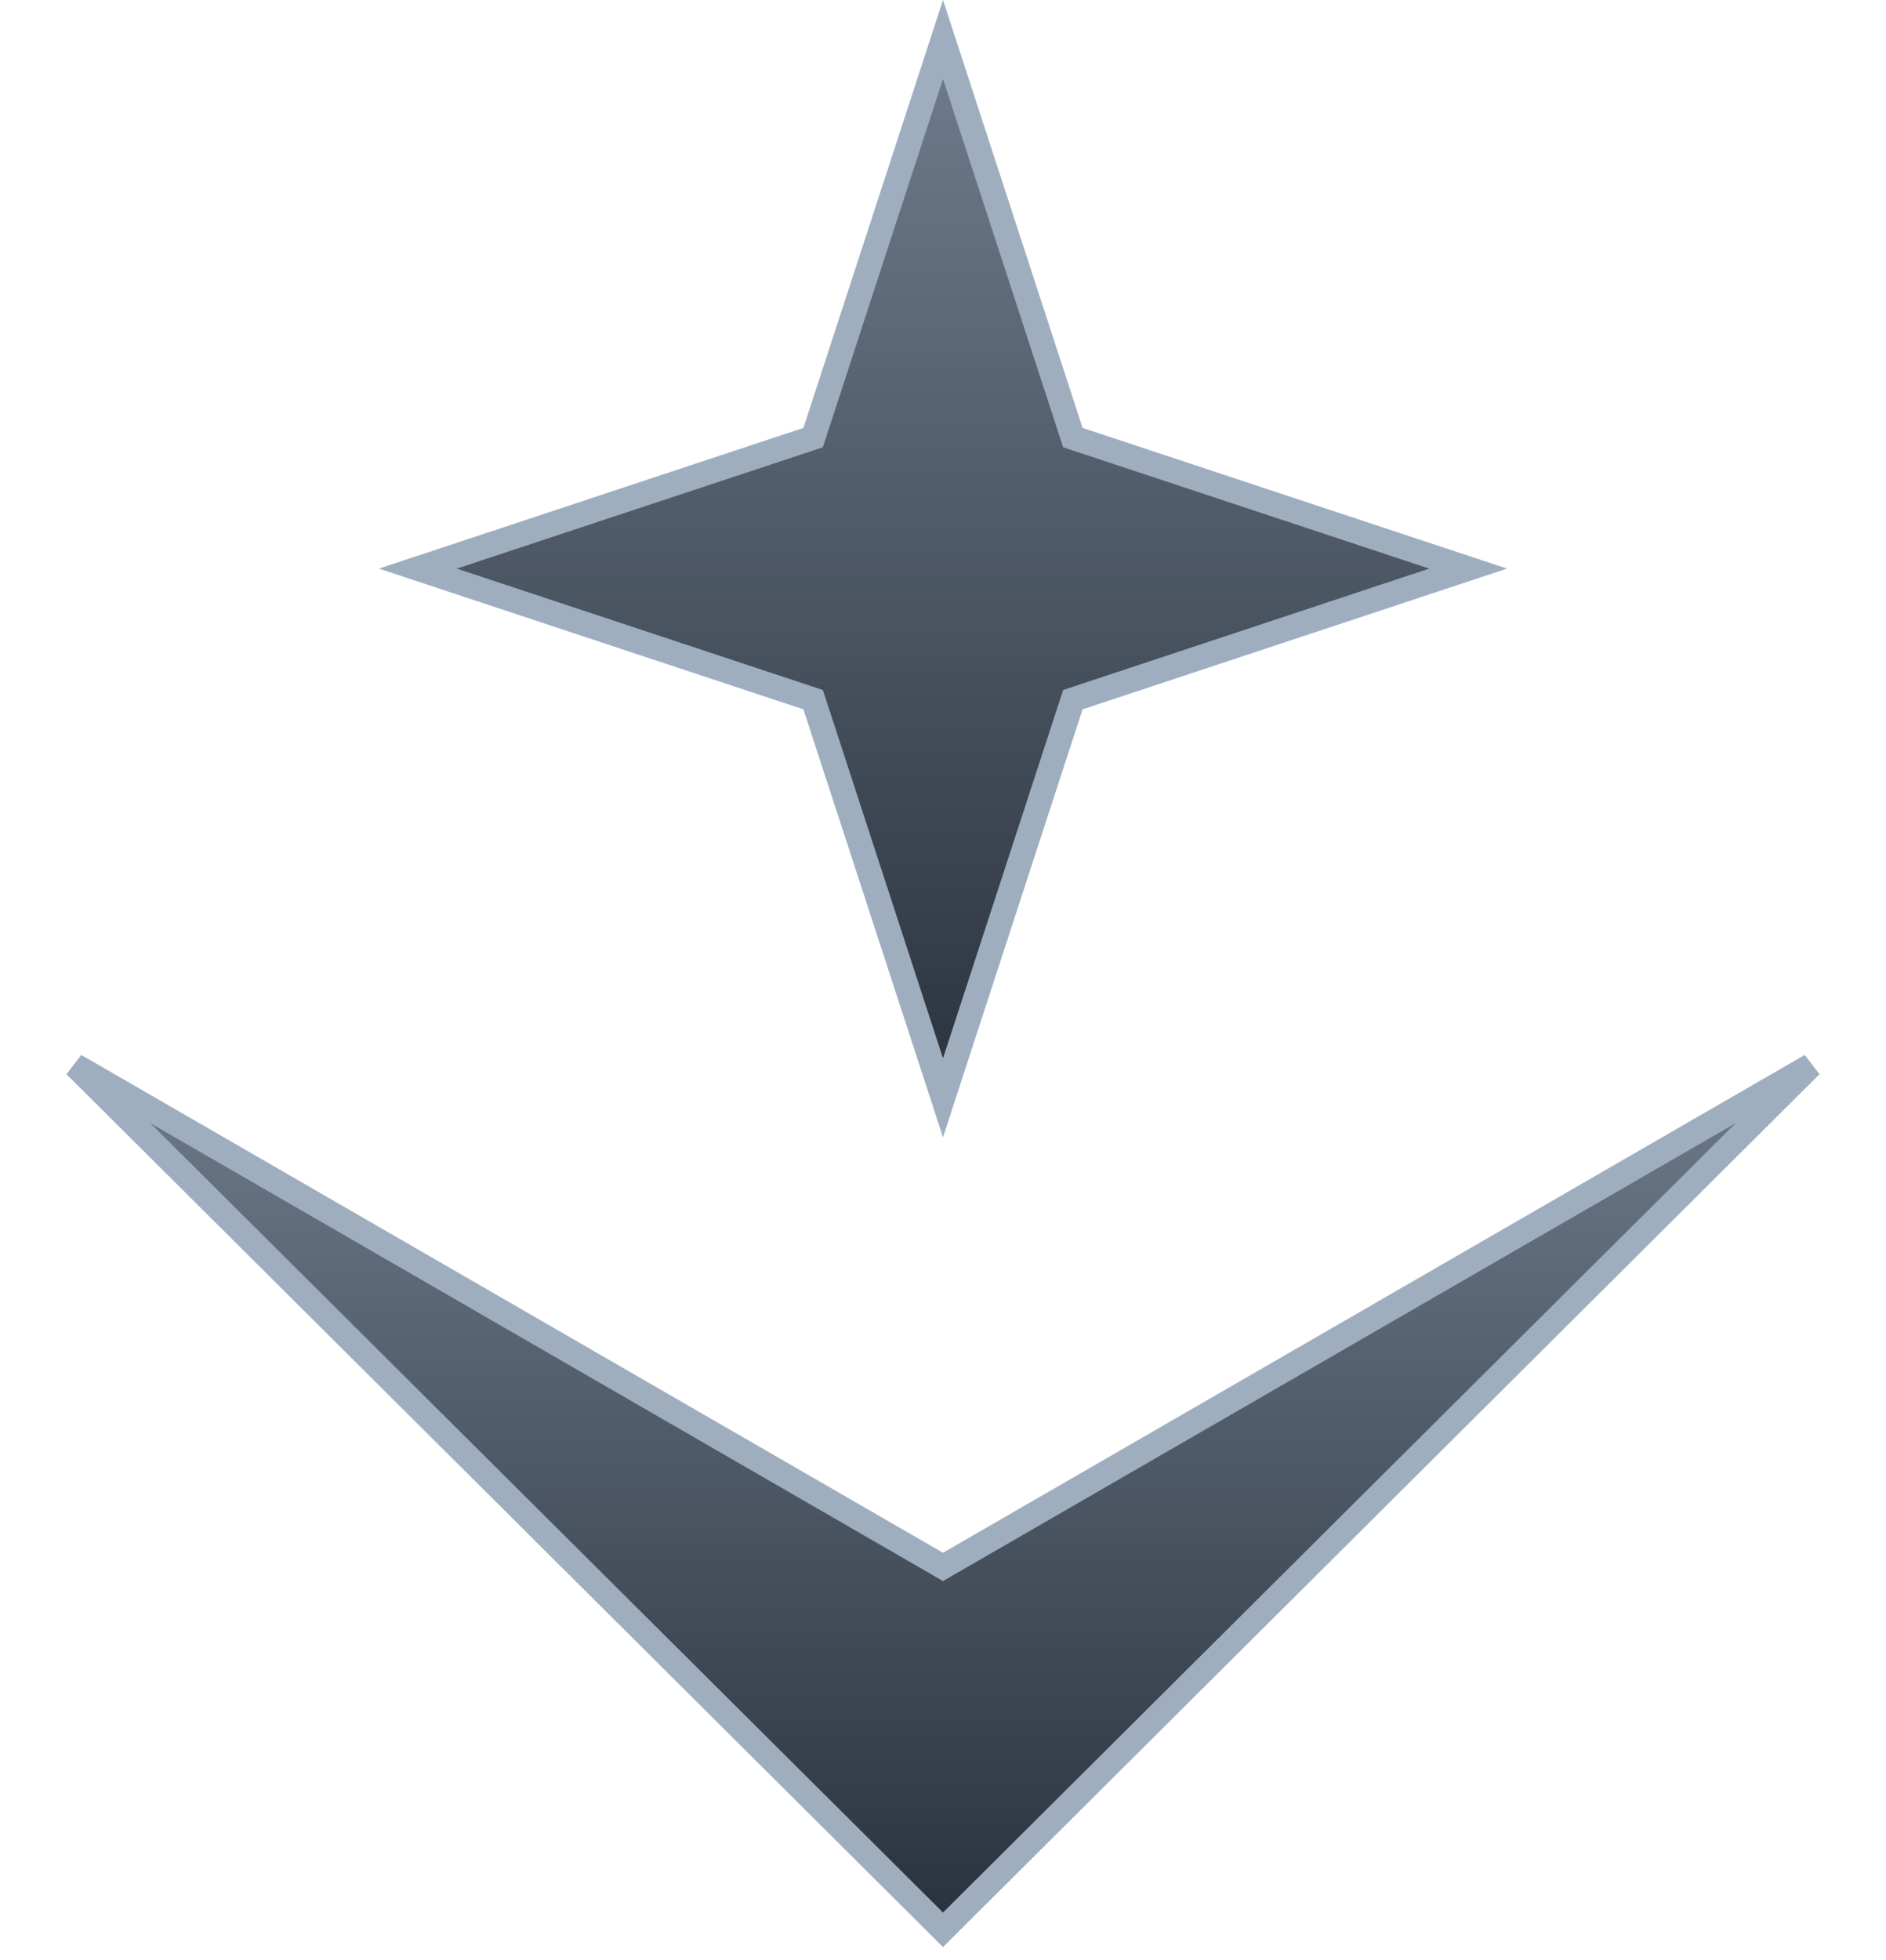
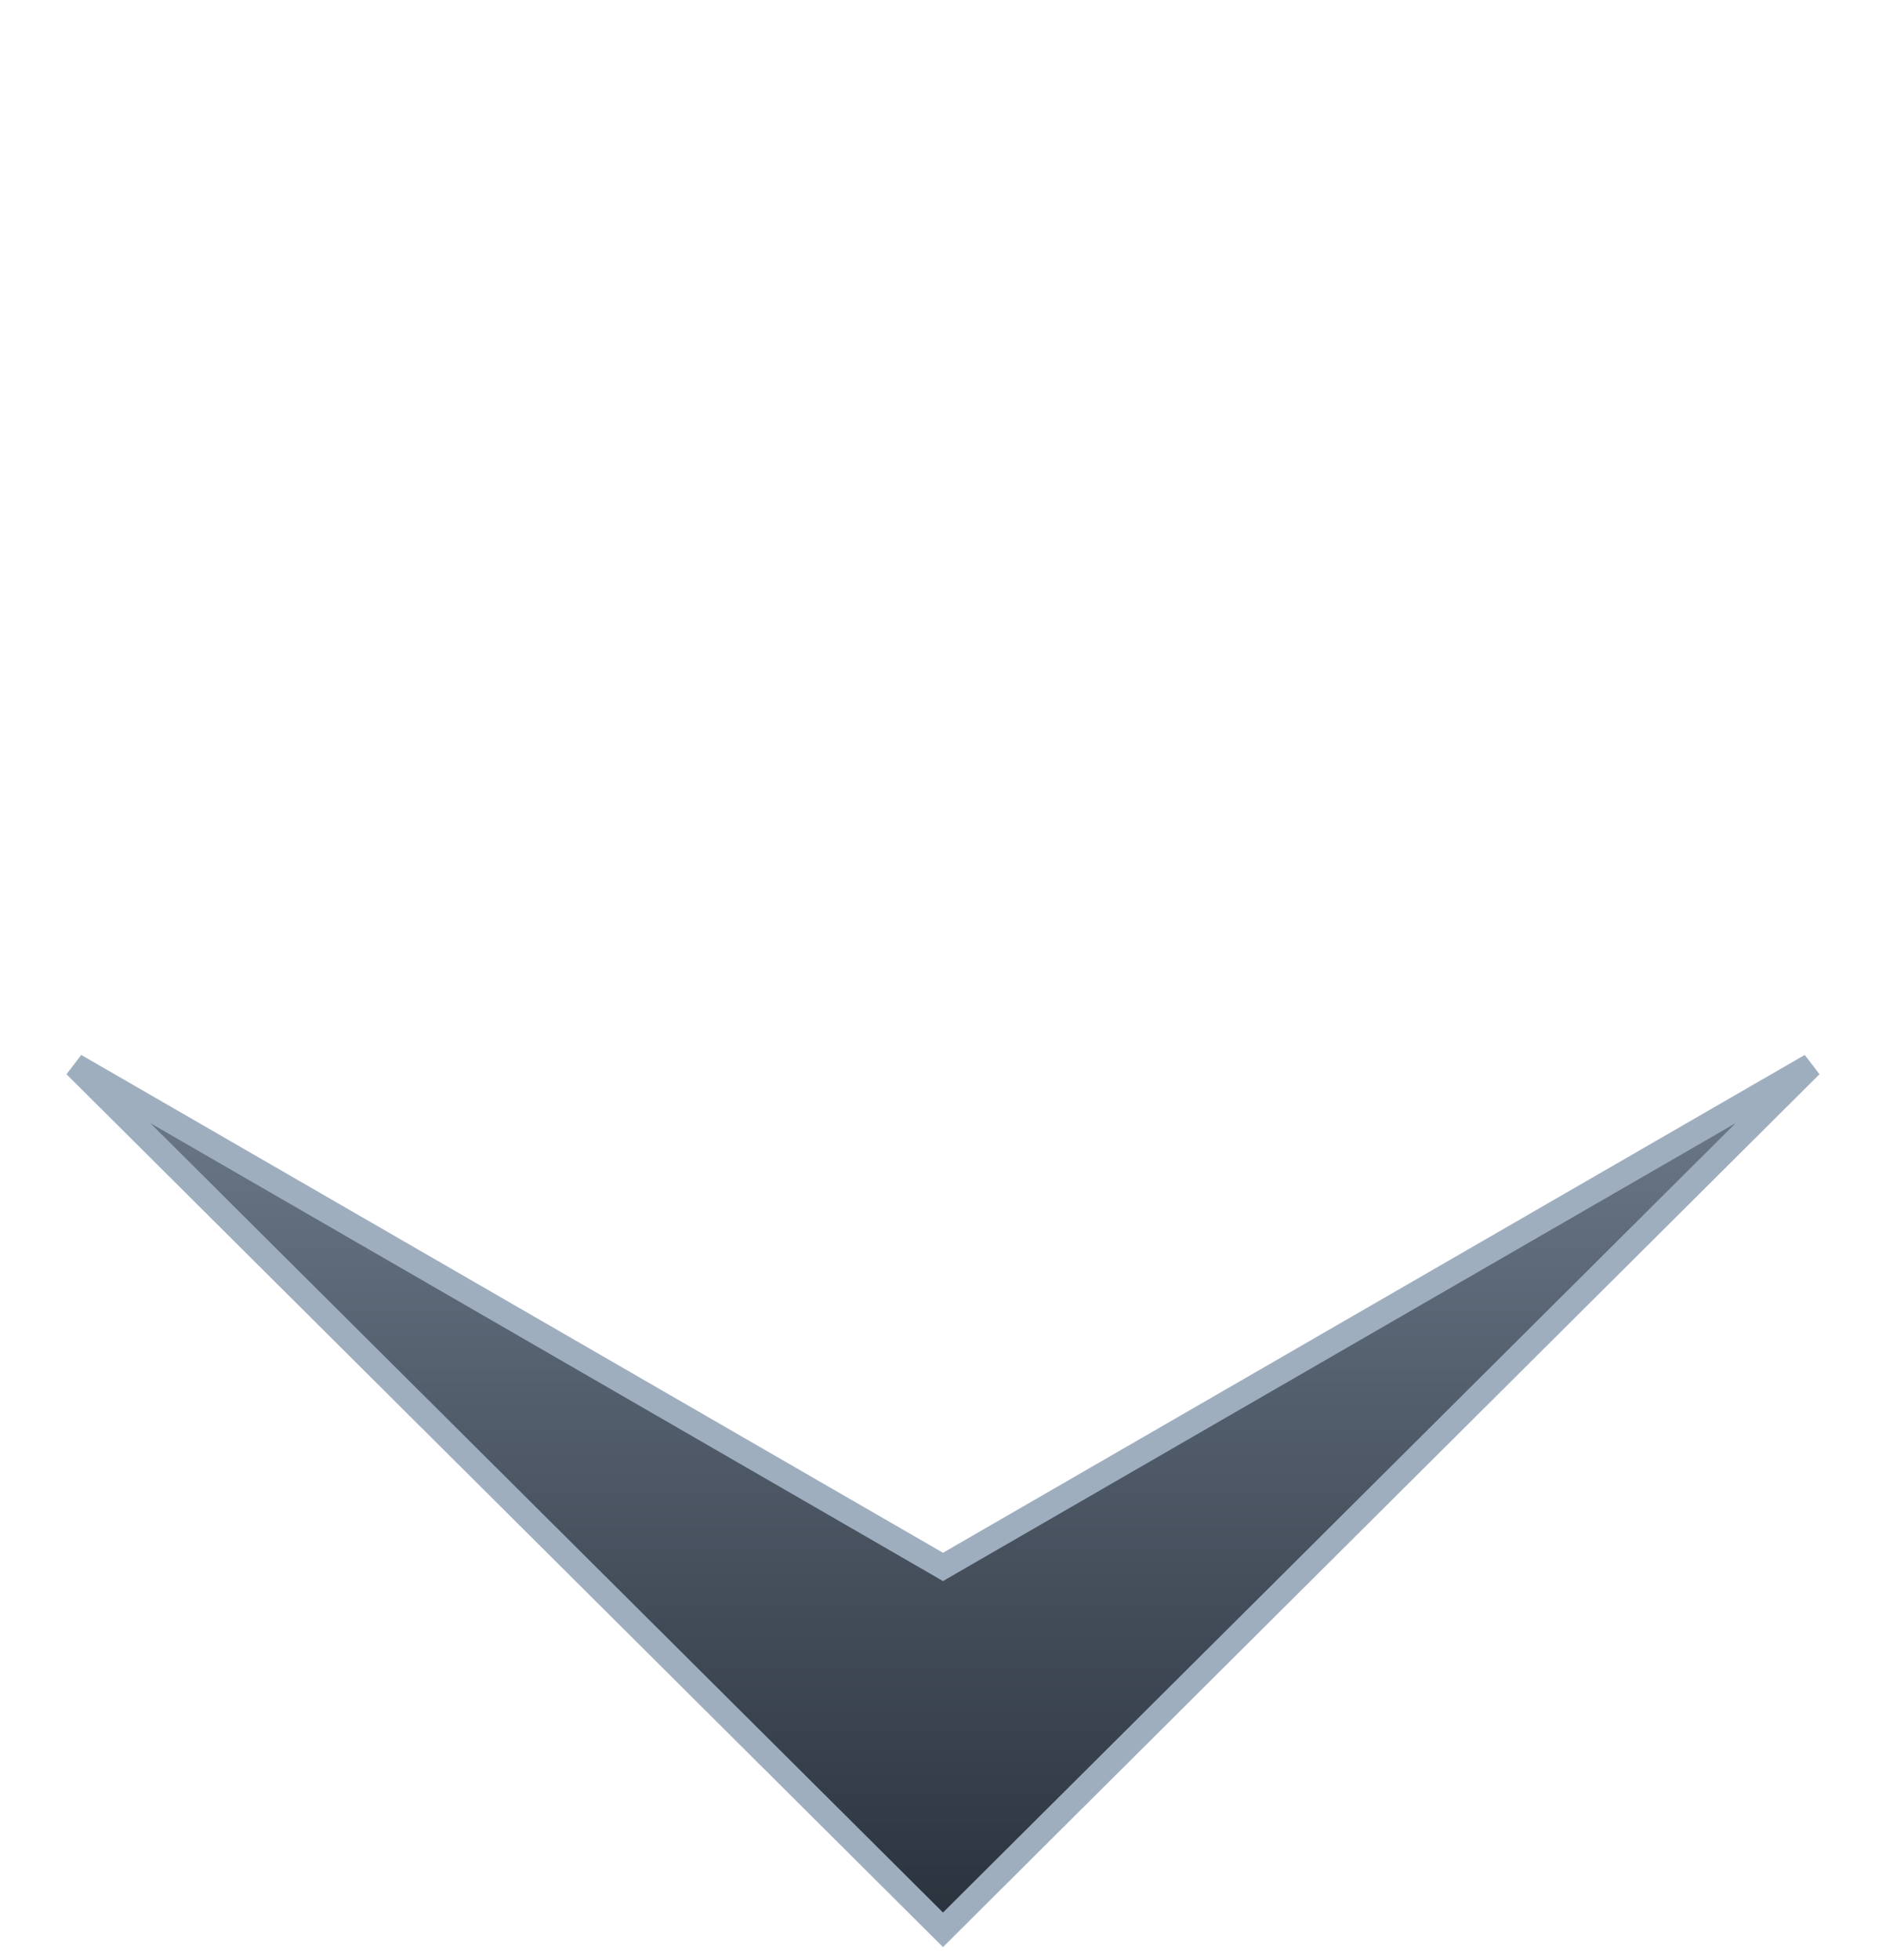
<svg xmlns="http://www.w3.org/2000/svg" width="77" height="80" viewBox="0 0 77 80" fill="none">
  <path d="M38.5 78.755L3.067 43.485L38.25 63.801L38.5 63.946L38.75 63.801L73.932 43.485L38.5 78.755Z" fill="url(#paint0_linear_277_48)" stroke="#9FAEBF" />
-   <path d="M43.724 17.617L43.803 17.858L44.043 17.938L59.94 23.205L44.043 28.474L43.803 28.554L43.724 28.793L38.5 44.8L33.276 28.793L33.198 28.554L32.958 28.474L17.059 23.205L32.958 17.938L33.198 17.858L33.276 17.617L38.5 1.61L43.724 17.617Z" fill="url(#paint1_linear_277_48)" stroke="#9FAEBF" />
  <defs>
    <linearGradient id="paint0_linear_277_48" x1="38.5" y1="21.231" x2="38.5" y2="79.461" gradientUnits="userSpaceOnUse">
      <stop stop-color="#98A8BD" />
      <stop offset="1" stop-color="#28303A" />
    </linearGradient>
    <linearGradient id="paint1_linear_277_48" x1="38.5" y1="-24.107" x2="38.5" y2="46.411" gradientUnits="userSpaceOnUse">
      <stop stop-color="#98A8BD" />
      <stop offset="1" stop-color="#28303A" />
    </linearGradient>
  </defs>
</svg>